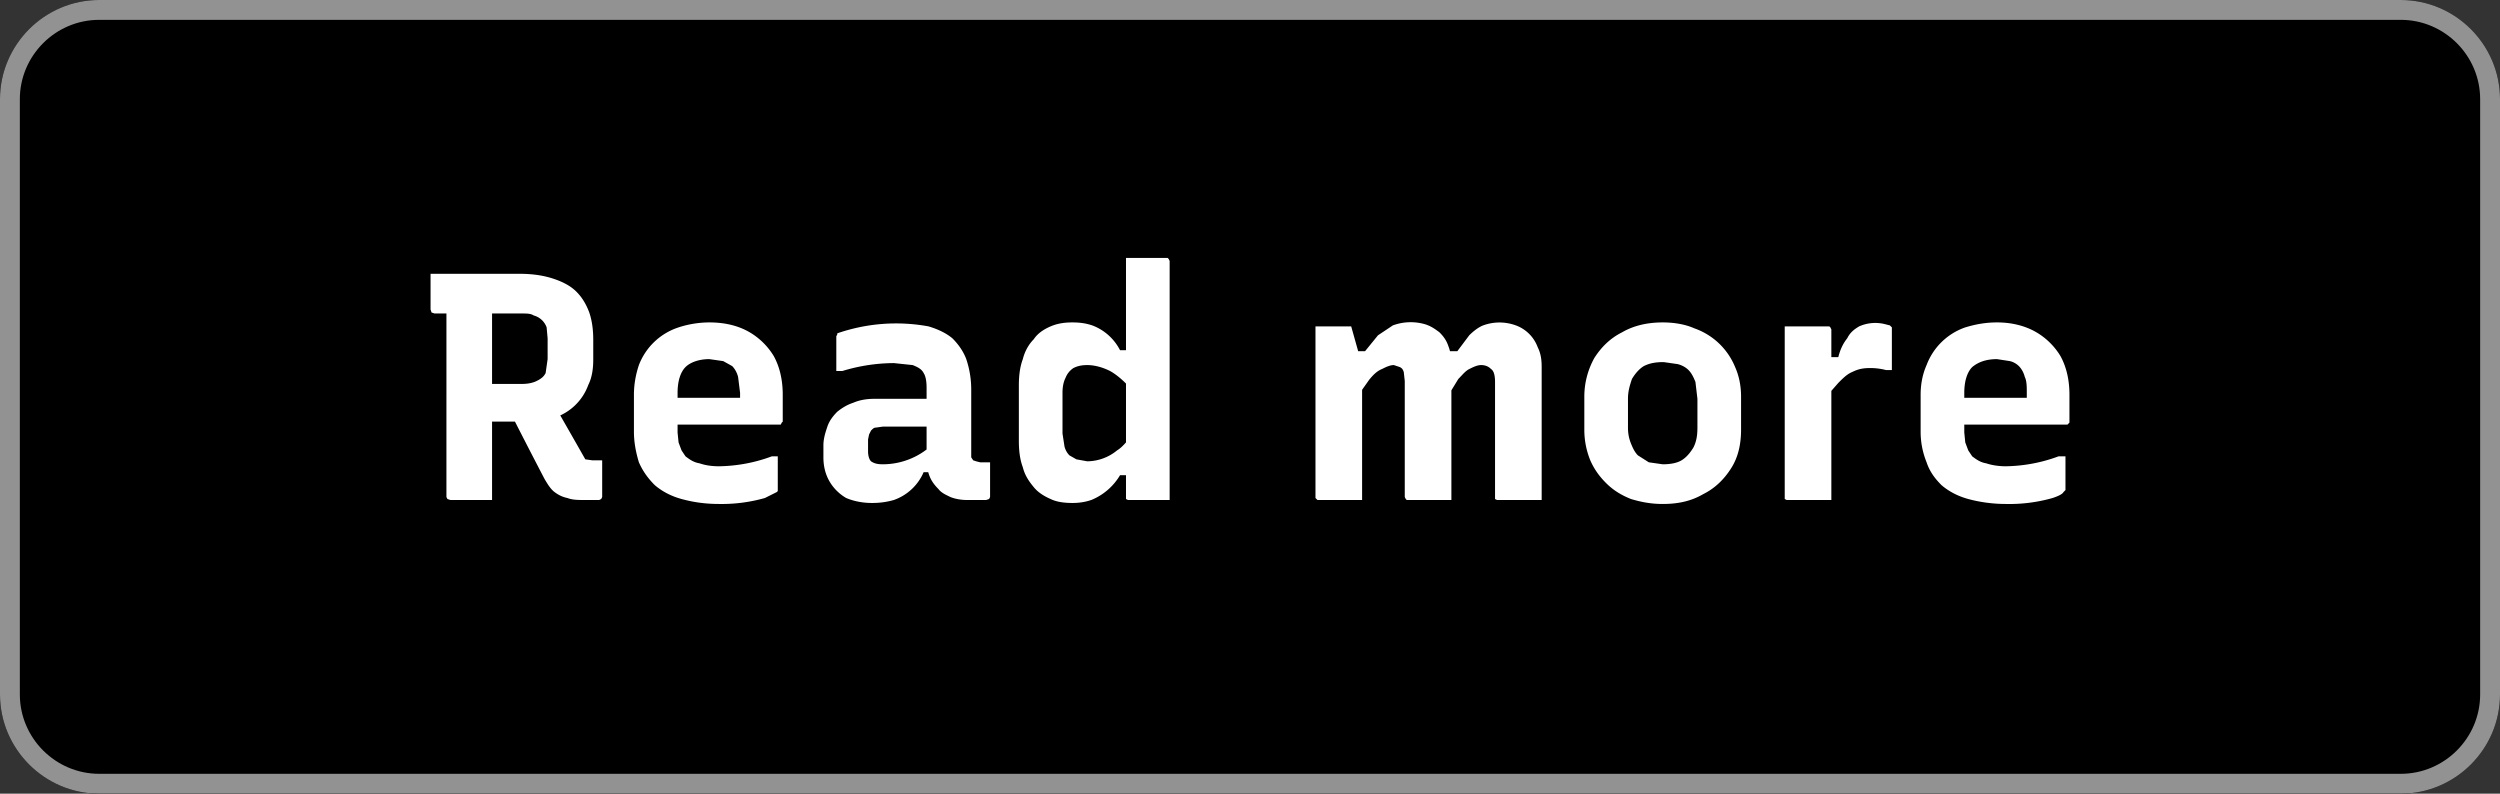
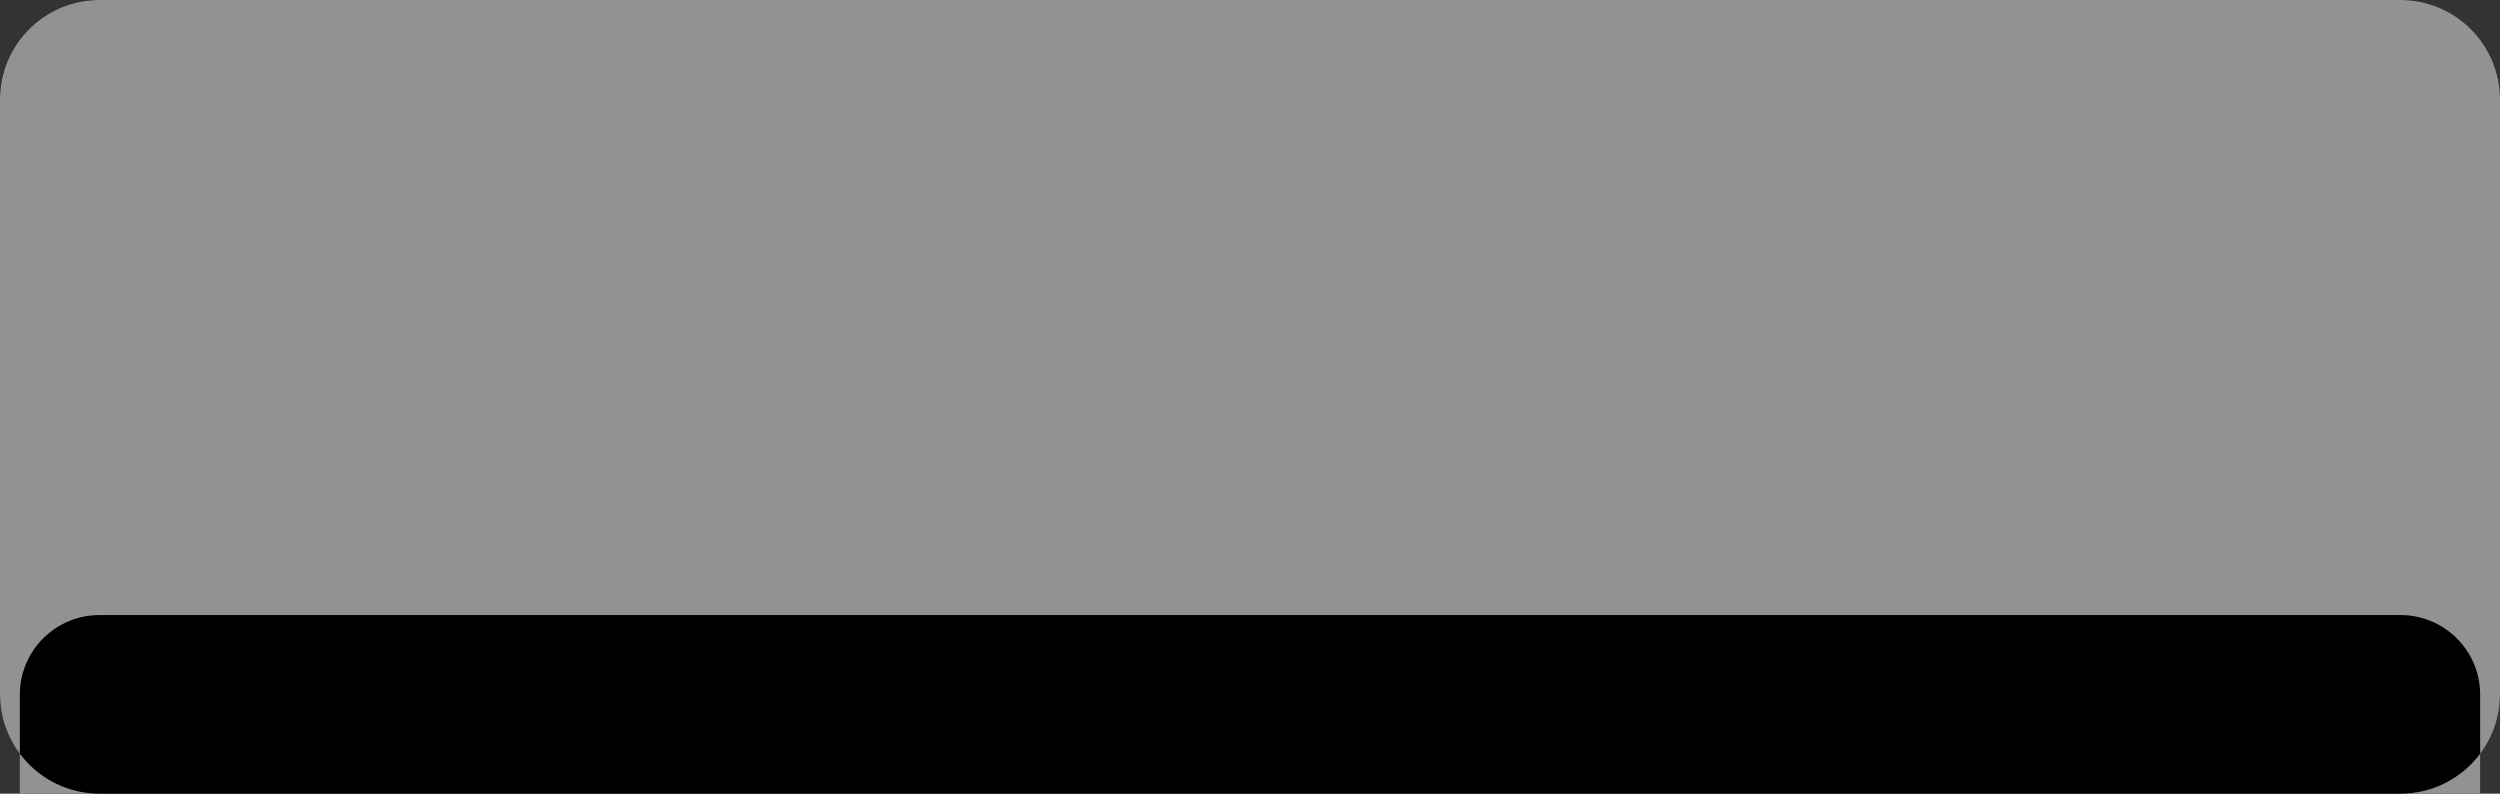
<svg xmlns="http://www.w3.org/2000/svg" width="2520" height="800">
  <rect width="100%" height="100%" fill="#333333" stroke="none" />
  <g fill-rule="evenodd">
    <path d="M0 700c0 55 45 100 100 100h2320c55 0 100-45 100-100V100c0-55-45-100-100-100H100C45 0 0 45 0 100Z" />
-     <path fill="#929292" d="M100 800C45 800 0 755 0 700V100C0 45 45 0 100 0h2320c55 0 100 45 100 100v600c0 55-45 100-100 100H100ZM20 700V100c0-44 36-80 80-80h2320c44 0 80 36 80 80v600c0 44-36 80-80 80H100c-44 0-80-36-80-80Z" />
+     <path fill="#929292" d="M100 800C45 800 0 755 0 700V100C0 45 45 0 100 0h2320c55 0 100 45 100 100v600c0 55-45 100-100 100H100ZM20 700c0-44 36-80 80-80h2320c44 0 80 36 80 80v600c0 44-36 80-80 80H100c-44 0-80-36-80-80Z" />
  </g>
-   <path fill="#fff" d="M2013 325c14 0 27 3 38 9s20 15 26 25c6 11 9 24 9 39v28l-2 2h-112l-1-27h72v-5c0-6 0-12-2-16-1-4-3-8-6-11-2-2-5-4-9-5l-13-2c-11 0-19 3-25 8-5 5-8 14-8 26v40l1 10 3 8 4 6c4 3 8 6 14 7 6 2 13 3 20 3a159 159 0 0 0 53-10h7v34l-1 1-1 1c-1 2-5 4-11 6a159 159 0 0 1-47 6c-14 0-27-2-38-5s-20-8-27-14c-7-7-12-14-15-23-4-10-6-20-6-31v-37c0-11 2-21 6-30a64 64 0 0 1 39-38c10-3 20-5 32-5Zm-174 35h14c2-8 5-14 9-19 3-6 7-9 12-12a40 40 0 0 1 27-2l4 1 2 2v43h-6a62 62 0 0 0-16-2c-7 0-12 1-18 4-5 2-9 6-14 11l-14 16Zm7 144h-45l-2-1V329h45l1 1 1 2v172Zm-170-179c12 0 23 2 32 6a69 69 0 0 1 41 39c4 9 6 19 6 30v33c0 15-3 28-10 39s-16 20-28 26c-12 7-25 10-41 10-12 0-22-2-32-5-10-4-18-9-25-16s-12-14-16-23c-4-10-6-20-6-31v-33c0-15 4-28 10-39 7-11 16-20 28-26 12-7 26-10 41-10Zm1 40c-8 0-14 1-20 4-5 3-9 8-12 13-2 6-4 12-4 20v29c0 6 1 11 3 16s4 9 7 12l11 7 14 2c7 0 14-1 19-4s9-8 12-13c3-6 4-12 4-20v-29l-2-17c-2-5-4-9-7-12s-7-5-11-6l-14-2Zm-123 139h-45l-2-1V385c0-6-1-11-4-13-2-2-5-4-10-4-4 0-8 2-12 4s-7 6-11 10l-11 18-6-46h16l12-16c4-4 9-8 14-10a48 48 0 0 1 33 0 37 37 0 0 1 22 22c3 6 4 12 4 20v134Zm-91 0h-45l-1-1-1-2V384l-1-9c-1-3-2-4-4-5l-6-2c-4 0-8 2-12 4-5 2-9 6-13 11l-12 17-8-46h16l13-16 15-10a52 52 0 0 1 33-1c6 2 10 5 14 8 4 4 7 8 9 14 2 5 3 11 3 19v136Zm-90 0h-45l-1-1-1-1V329h36a218000 218000 0 0 0 9 32l2 6v137Zm-292-179c8 0 14 1 20 3a52 52 0 0 1 28 25h11v39c-7-8-14-14-21-18-8-4-16-6-23-6-6 0-10 1-14 3-3 2-6 5-8 10-2 4-3 9-3 15v41l2 13c1 4 3 7 5 9l7 4 11 2a48 48 0 0 0 30-11c5-3 9-8 14-14v39h-11a60 60 0 0 1-29 25c-6 2-12 3-19 3-8 0-16-1-22-4-7-3-13-7-17-12-5-6-9-12-11-20-3-8-4-17-4-27v-55c0-10 1-19 4-27 2-8 6-15 11-20 4-6 10-10 17-13s14-4 22-4Zm94-65h2l1 1 1 2v241h-42l-2-1V260h40ZM979 393v68l2 3 3 1 4 1h10v35l-1 2-3 1h-19c-6 0-12-1-17-3-4-2-9-4-12-8-4-4-7-8-9-13s-3-11-3-17v-72c0-7-1-12-3-15-2-4-6-6-11-8l-19-2a180 180 0 0 0-52 8h-6v-35l1-2v-1a181 181 0 0 1 92-7c10 3 18 7 24 12 6 6 11 13 14 21 3 9 5 19 5 31Zm-104 62c0 4 1 8 3 10 3 2 6 3 12 3a73 73 0 0 0 50-20v28h-9a51 51 0 0 1-30 28c-7 2-14 3-22 3-10 0-19-2-26-5-7-4-13-10-17-17s-6-15-6-24v-12c0-7 2-13 4-19s6-11 10-15c5-4 10-7 16-9 7-3 14-4 22-4h62c2 0 3 2 4 5l2 12v11h-60l-7 1c-2 0-3 1-5 3l-2 4-1 5ZM715 325c15 0 28 3 39 9s20 15 26 25c6 11 9 24 9 39v27l-1 1-1 2H675l-2-27h73v-5l-2-16c-1-4-3-8-6-11l-9-5-14-2c-10 0-19 3-24 8s-8 14-8 26v40l1 10 3 8 4 6c4 3 8 6 14 7 6 2 12 3 20 3a159 159 0 0 0 53-10h6v35l-1 1-12 6a159 159 0 0 1-46 6c-15 0-27-2-38-5s-20-8-27-14c-7-7-12-14-16-23-3-10-5-20-5-31v-37c0-11 2-21 5-30a64 64 0 0 1 40-38c9-3 20-5 31-5Zm-161 75a13765 13765 0 0 1 36 63l7 1h10v37l-1 2-2 1h-14c-7 0-13 0-18-2-5-1-9-3-13-6s-7-8-10-13a7306 7306 0 0 1-34-66ZM434 276h90c14 0 25 2 34 5s17 7 23 13 10 13 13 21c3 9 4 18 4 28v19c0 9-1 18-5 26a54 54 0 0 1-34 33c-8 3-17 4-28 4h-39l-4 2v-40h38c6 0 11-1 15-3s7-4 9-8l2-14v-21l-1-11a19 19 0 0 0-13-12c-3-2-7-2-12-2h-88l-3-1-1-3v-36Zm62 228h-42l-3-1-1-2V300h50l-4 9v195Z" />
</svg>